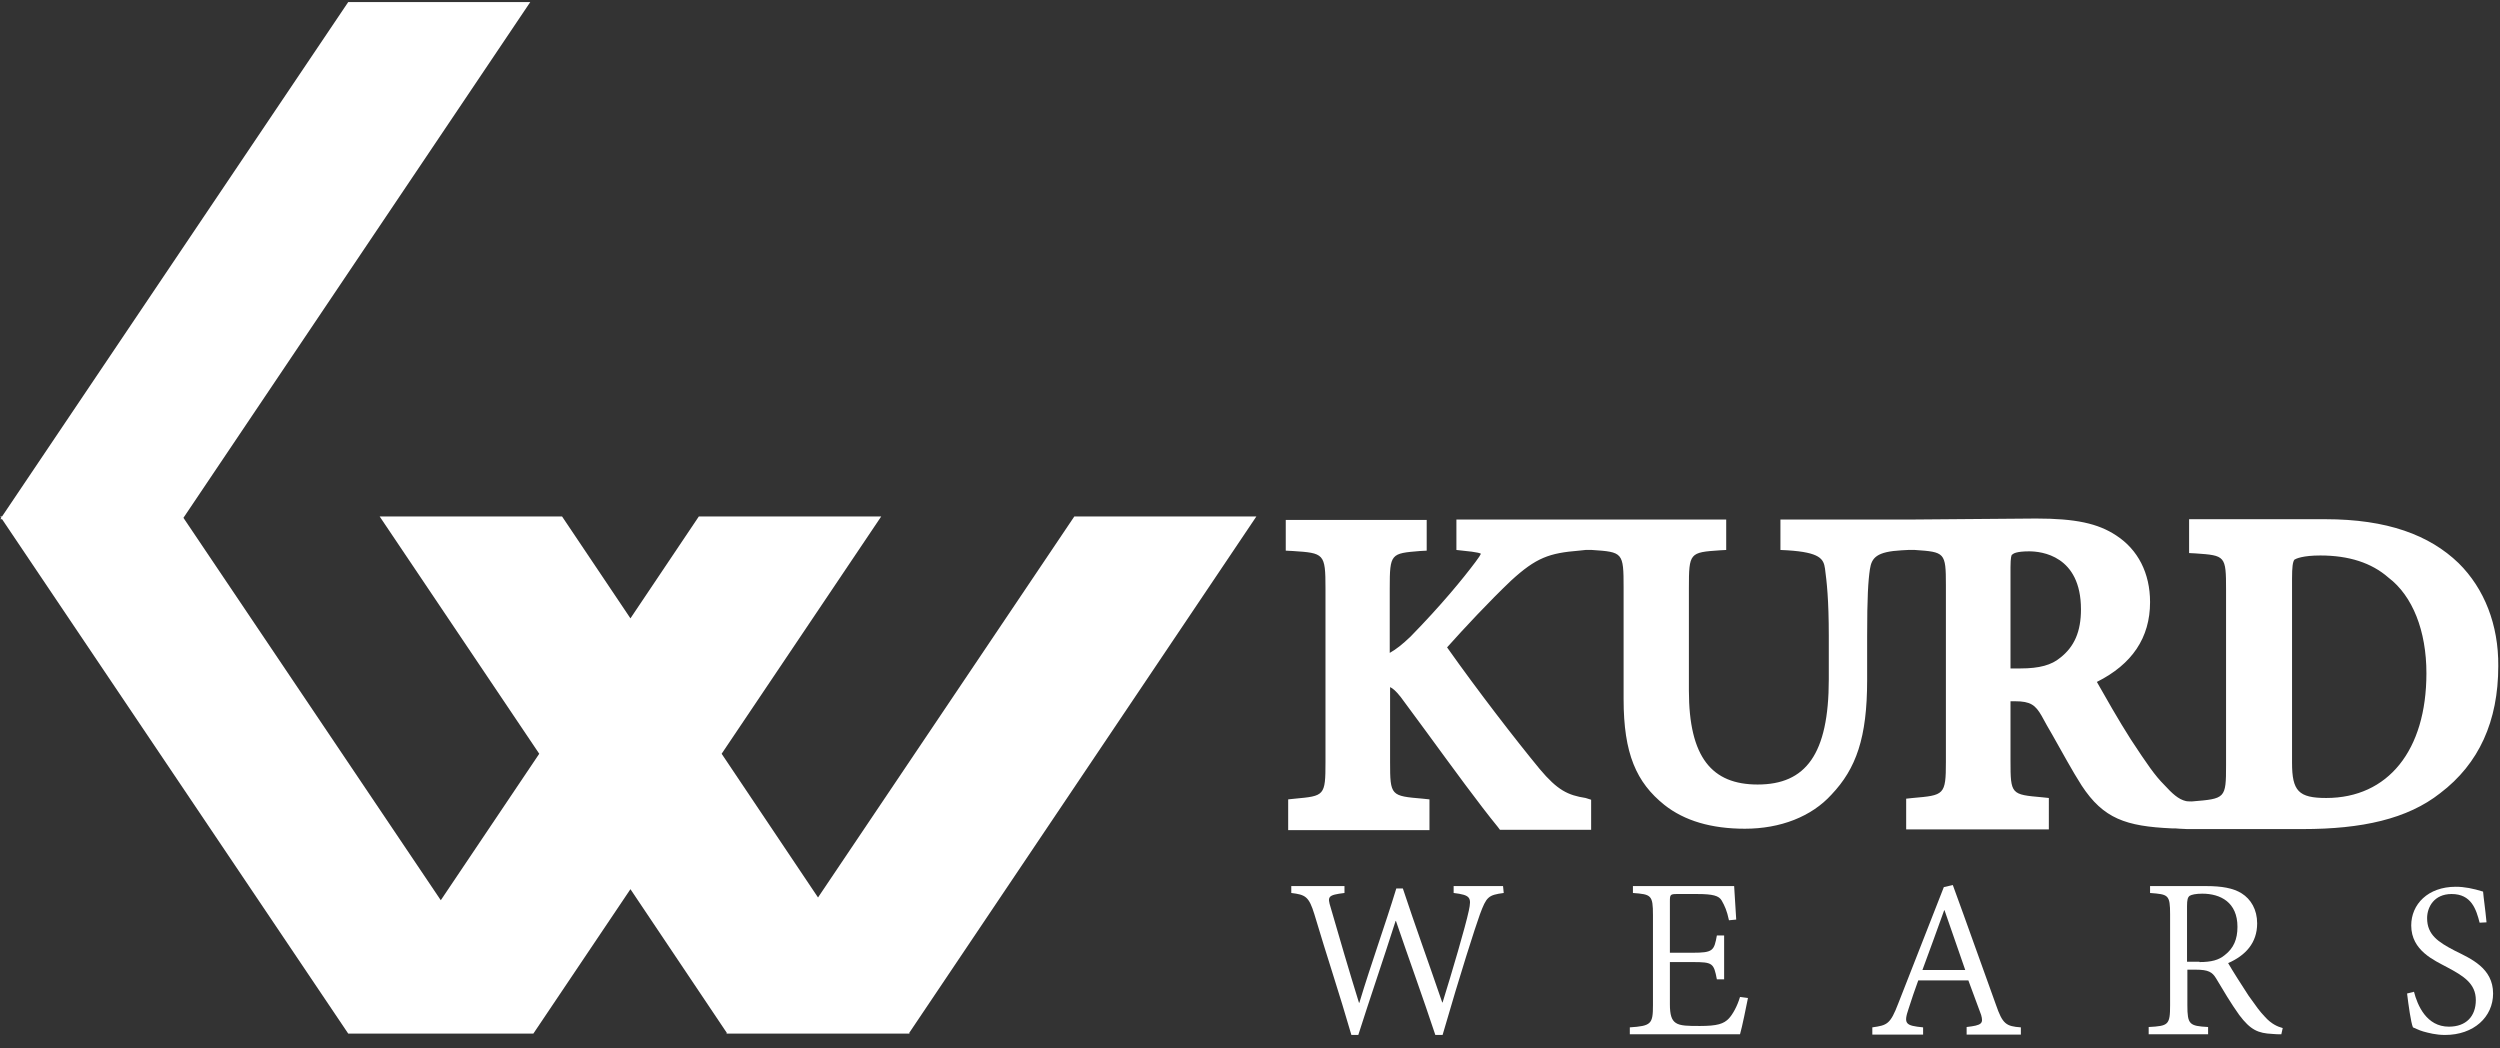
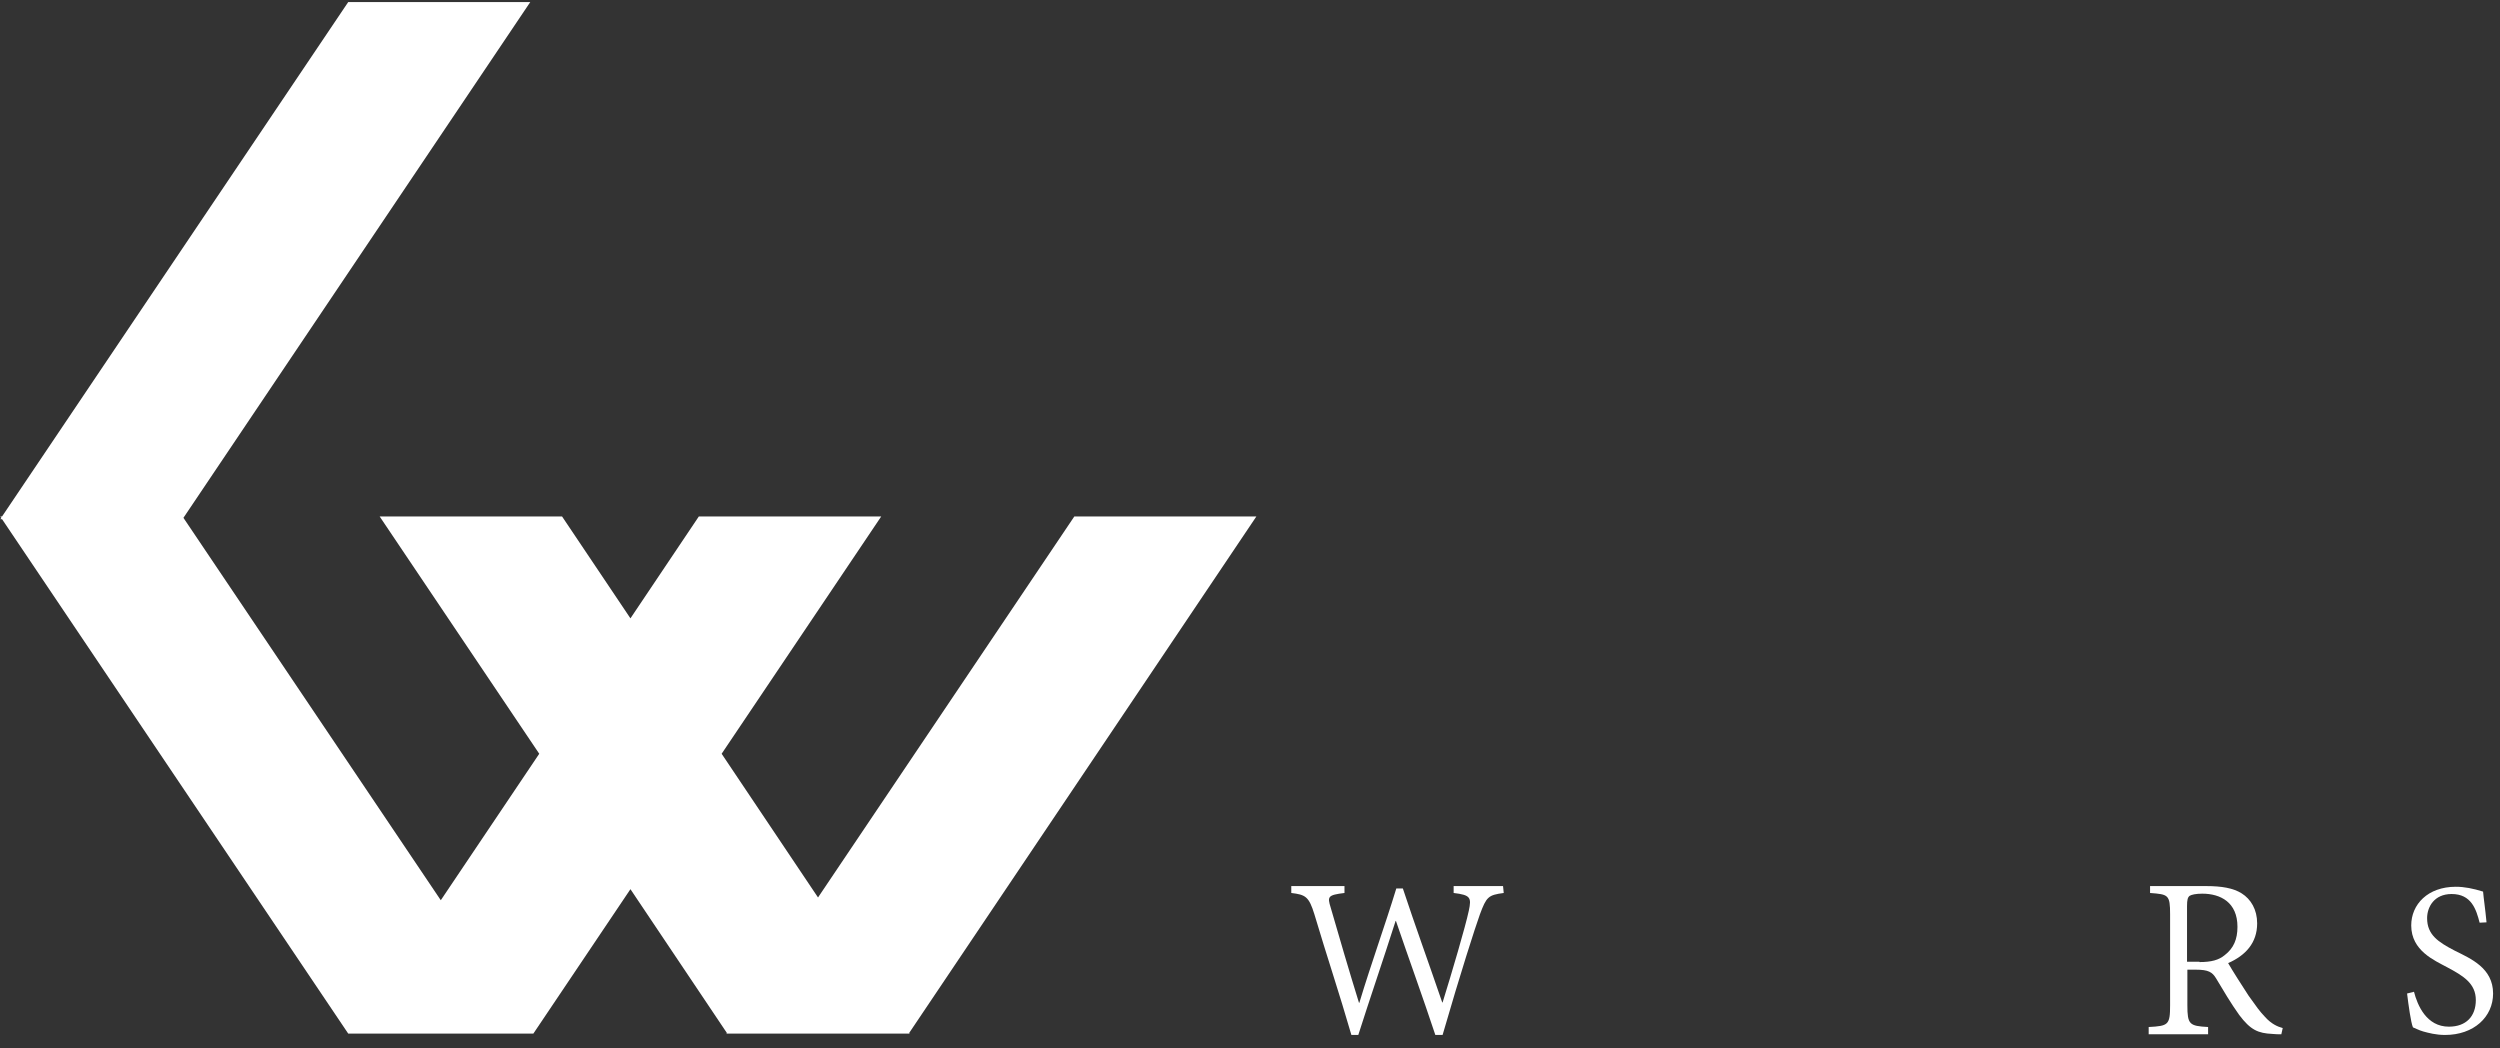
<svg xmlns="http://www.w3.org/2000/svg" id="Layer_1" x="0px" y="0px" viewBox="0 0 723.7 303.5" style="enable-background:new 0 0 723.7 303.5;" xml:space="preserve">
  <rect x="0" y="0" width="723.7" height="303.5" fill="#333333" stroke="none" />
  <style type="text/css">	.st0{fill:#FFFFFF;}</style>
  <polygon class="st0" points="363.7,149.5 311,149.5 236.8,259.8 208.9,218.2 255.1,149.5 202.3,149.5 182.5,179 162.7,149.5  109.9,149.5 156.1,218.2 127.6,260.6 53.1,149.9 153.5,0.6 100.8,0.6 0.6,149.5 0.1,149.5 0.4,149.9 0.1,150.3 0.6,150.3  100.8,299.2 101.7,299.2 153.5,299.2 154.4,299.2 182.5,257.4 210.4,299 210.3,299.2 210.6,299.2 263.1,299.2 263.3,299.2  263.2,299 " />
-   <path class="st0" d="M711.7,163c-8.4-8.1-20.6-12.7-38.6-12.7h-39.4v9.8l1.9,0.1c8.6,0.6,8.8,0.7,8.8,10.5v50.8 c0,9.7-0.2,9.7-9.9,10.5c0,0-1.3,0-1.7-0.1c-2.2-0.5-4-2.2-6.3-4.7c-2.7-2.7-4.9-5.9-9.7-13.2c-3.4-5.3-7.6-12.7-9.8-16.6 c10.2-5.1,15.4-12.8,15.4-23.1c0-8.4-3.5-15.2-9.8-19.3c-5.3-3.5-11.8-4.9-23.2-4.9l-37.1,0.3h-36.9v8.8l2,0.1 c9.5,0.6,10.5,2.5,10.9,5.3c0.5,3.8,1.1,8.8,1.1,19.6v12.4c0,21.8-6.7,30.5-20.6,30.5c-13.2,0-19.9-7.8-19.9-27.2v-29.7 c0-10.2,0.2-10.3,9-10.9l1.8-0.1v-8.8c-13.7,0-27.5,0-41.2,0c-12.3,0-24.5,0-36.9,0c0,2.9,0,5.9,0,8.8l4.5,0.5 c1.5,0.2,2.3,0.4,2.6,0.6c-0.2,0.4-0.6,1.1-1.6,2.4c-3.6,4.8-9.8,12.4-18.8,21.6c-2.3,2.2-4.2,3.7-6,4.7v-18.7 c0-10.1,0.3-10.1,8.8-10.8l1.9-0.1v-8.9h-40.8v8.9l2,0.1c9.1,0.6,9.5,0.7,9.5,10.8v50.3c0,9.8-0.3,9.8-8.9,10.6l-1.9,0.2v8.9h40.9 v-8.9l-1.9-0.2c-9.3-0.8-9.5-0.8-9.5-10.6v-21.7c0.7,0.3,1.7,1.1,3.1,2.9c2.4,3.3,4.9,6.6,7.3,9.9c7.9,10.8,15.4,21.1,20.8,27.7 l0.6,0.8h26.4v-8.7L459,231c-5.1-0.8-8.1-2.2-13.3-8.4c-7-8.5-17.9-22.6-26.8-35.2c5.1-5.7,12.2-13.3,18.5-19.3 c7.3-6.7,11.1-8,19.7-8.7l1.9-0.2c0,0,1.3,0,1.8,0c9,0.6,9.2,0.7,9.2,10.9v32.3c0,15.8,3.7,24.1,11.8,30.6 c5.8,4.6,13.6,6.9,23.3,6.9c10.3,0,19.3-3.5,25.1-9.9c7.1-7.5,10.3-16.4,10.3-33.1v-12.7c0-11.4,0.3-16,0.8-19.4 c0.5-3.4,2-5.1,9.2-5.5l1.9-0.1l1.9,0c8.7,0.6,9,0.7,9,10.2v51.1c0,9.7-0.5,9.7-9.6,10.5l-1.9,0.2v8.9h41.3V231l-1.9-0.2 c-9-0.8-9.2-0.8-9.2-10.5v-17.3h1.3c4.5,0,5.9,1.1,7.7,4.2c1,1.8,2,3.7,3.1,5.5c2.9,5.1,5.8,10.5,8.5,14.7 c6.3,9.6,12.8,11.8,26.1,12.4c0.8,0,1.6,0,2.3,0.1c0.7,0,1.5,0.1,2.1,0.1h1.8h31.7c17.1,0,30.3-2.9,39.8-10.4 c11.2-8.5,16.8-20.8,16.8-36.8C723.3,180.9,719.2,170.4,711.7,163z M596.4,190.4c-2.5,2.1-6,3.1-11.5,3.1H582v-29.3 c0-2.9,0.3-3.5,0.4-3.6l0.3-0.2c0.1-0.1,0.9-0.8,4.7-0.8c3.5,0,15,1.2,15,16.8C602.4,182.8,600.5,187.2,596.4,190.4z M673.4,231 c-8,0-9.9-2-9.9-10.2v-53.3c0-3.3,0.2-4.9,0.7-5.5c0.5-0.3,2.4-1.2,7.5-1.2c8.2,0,14.8,2.1,19.7,6.4c7,5.3,11,15.4,11,27.7 C702.4,217.2,691.3,231,673.4,231z" />
  <g>
    <g>
      <path class="st0" d="M435.3,258.5c-4.5,0.6-5,1.1-6.9,6.2c-1.4,3.9-5.5,16.6-10.8,34.9h-2.1c-3.5-10.6-7.9-22.7-11.4-33H404   c-3.8,11.9-7.4,22.3-10.8,33h-2c-3.4-11.8-7.2-23.1-10.7-34.9c-1.6-5.2-2.6-5.7-6.7-6.2v-2h15.4v2c-4.8,0.6-5,1-4,4.2   c2.6,9,5.2,17.9,8.2,27.6h0.1c3.5-11.6,7.4-22.3,10.7-33.1h1.9c3.6,10.9,7.4,21.3,11.4,33h0.1c2.7-8.7,6.6-21.9,7.6-26.6   c0.8-3.8,0.5-4.5-4.4-5.1v-2h14.3L435.3,258.5L435.3,258.5z" />
    </g>
    <g>
-       <path class="st0" d="M506,288.9c-0.4,2-1.7,8.5-2.3,10.5h-31.9v-2c6.2-0.4,6.7-1,6.7-6.4v-26.1c0-5.8-0.5-6-5.8-6.4v-2H502   c0.1,1.5,0.4,6.1,0.6,9.7l-2.1,0.2c-0.6-2.8-1.2-4.1-2.1-5.7c-0.8-1.4-2.5-1.9-7.2-1.9h-5.7c-2,0-2.1,0.2-2.1,2.1v14.9h6.6   c5.9,0,6.2-0.6,7-5h2.1v12.7H497c-0.9-4.7-1.2-5-7-5h-6.6v12.2c0,3.1,0.5,4.6,1.7,5.4c1.3,0.9,3.6,0.9,7,0.9c5,0,6.9-0.6,8.4-2.2   c1.1-1.2,2.4-3.5,3.2-6.2L506,288.9z" />
-     </g>
+       </g>
    <g>
-       <path class="st0" d="M569.3,299.4v-2.1c4.4-0.5,4.9-1,4.2-3.5l-3.7-10h-14.5c-1,2.7-1.9,5.4-2.8,8.2c-1.5,4.4-0.9,4.9,4.2,5.4v2.1   H542v-2.1c4.3-0.6,5.2-0.9,7.5-6.9l13.2-33.7l2.6-0.6c4,10.9,8.4,23.4,12.5,34.7c1.9,5.5,2.9,6.2,7.2,6.5v2.1H569.3z M562.9,263.5   h-0.1c-2.1,5.8-4.2,11.7-6.3,17.3h12.4L562.9,263.5z" />
-     </g>
+       </g>
    <g>
      <path class="st0" d="M660.4,299.4c-0.9,0-1.7,0-2.6-0.1c-4.1-0.2-6.3-1.1-9.6-5.5c-2.3-3.2-4.8-7.4-6.7-10.6   c-1.1-1.8-2.2-2.5-5.9-2.5h-2.4V291c0,5.6,0.6,6,6,6.3v2.1H622v-2.1c5.7-0.3,6.2-0.6,6.2-6.3v-26.3c0-5.7-0.5-5.8-5.8-6.2v-2h16.2   c4.6,0,7.9,0.6,10.3,2.1c2.7,1.7,4.5,4.7,4.5,8.7c0,5.7-3.4,9.3-8.4,11.5c1.2,2.1,4,6.5,5.9,9.4c2.5,3.5,3.1,4.4,4.8,6.2   c1.8,2,3.6,2.8,5.1,3.2L660.4,299.4z M636.7,278.5c3.5,0,5.6-0.6,7.3-2c2.6-2,3.7-4.6,3.7-8.2c0-7.1-4.9-9.6-10.2-9.6   c-1.9,0-3.1,0.3-3.6,0.6c-0.6,0.4-0.8,1.2-0.8,3v16.1H636.7z" />
    </g>
    <g>
      <path class="st0" d="M717.8,267.1c-1-3.9-2.4-8.3-8.1-8.3c-5.1,0-7.1,3.8-7.1,7c0,4.8,3.2,6.9,8,9.4c4.6,2.3,11.1,5,11.1,12.4   c0,6.8-5.6,12-13.9,12c-2.7,0-4.8-0.6-6.3-1c-1.4-0.4-2.4-1-3-1.2c-0.6-1.4-1.3-6.5-1.7-9.8l2-0.5c1,3.9,3.6,10.1,10.1,10.1   c5,0,7.8-3,7.8-7.7c0-4.8-3.6-7-8.3-9.5c-3.7-2-10.4-4.8-10.4-12.1c0-6.1,4.8-11.2,12.9-11.2c2.5,0,5,0.5,7.9,1.4   c0.2,2.3,0.6,4.7,1,8.9L717.8,267.1z" />
    </g>
  </g>
</svg>